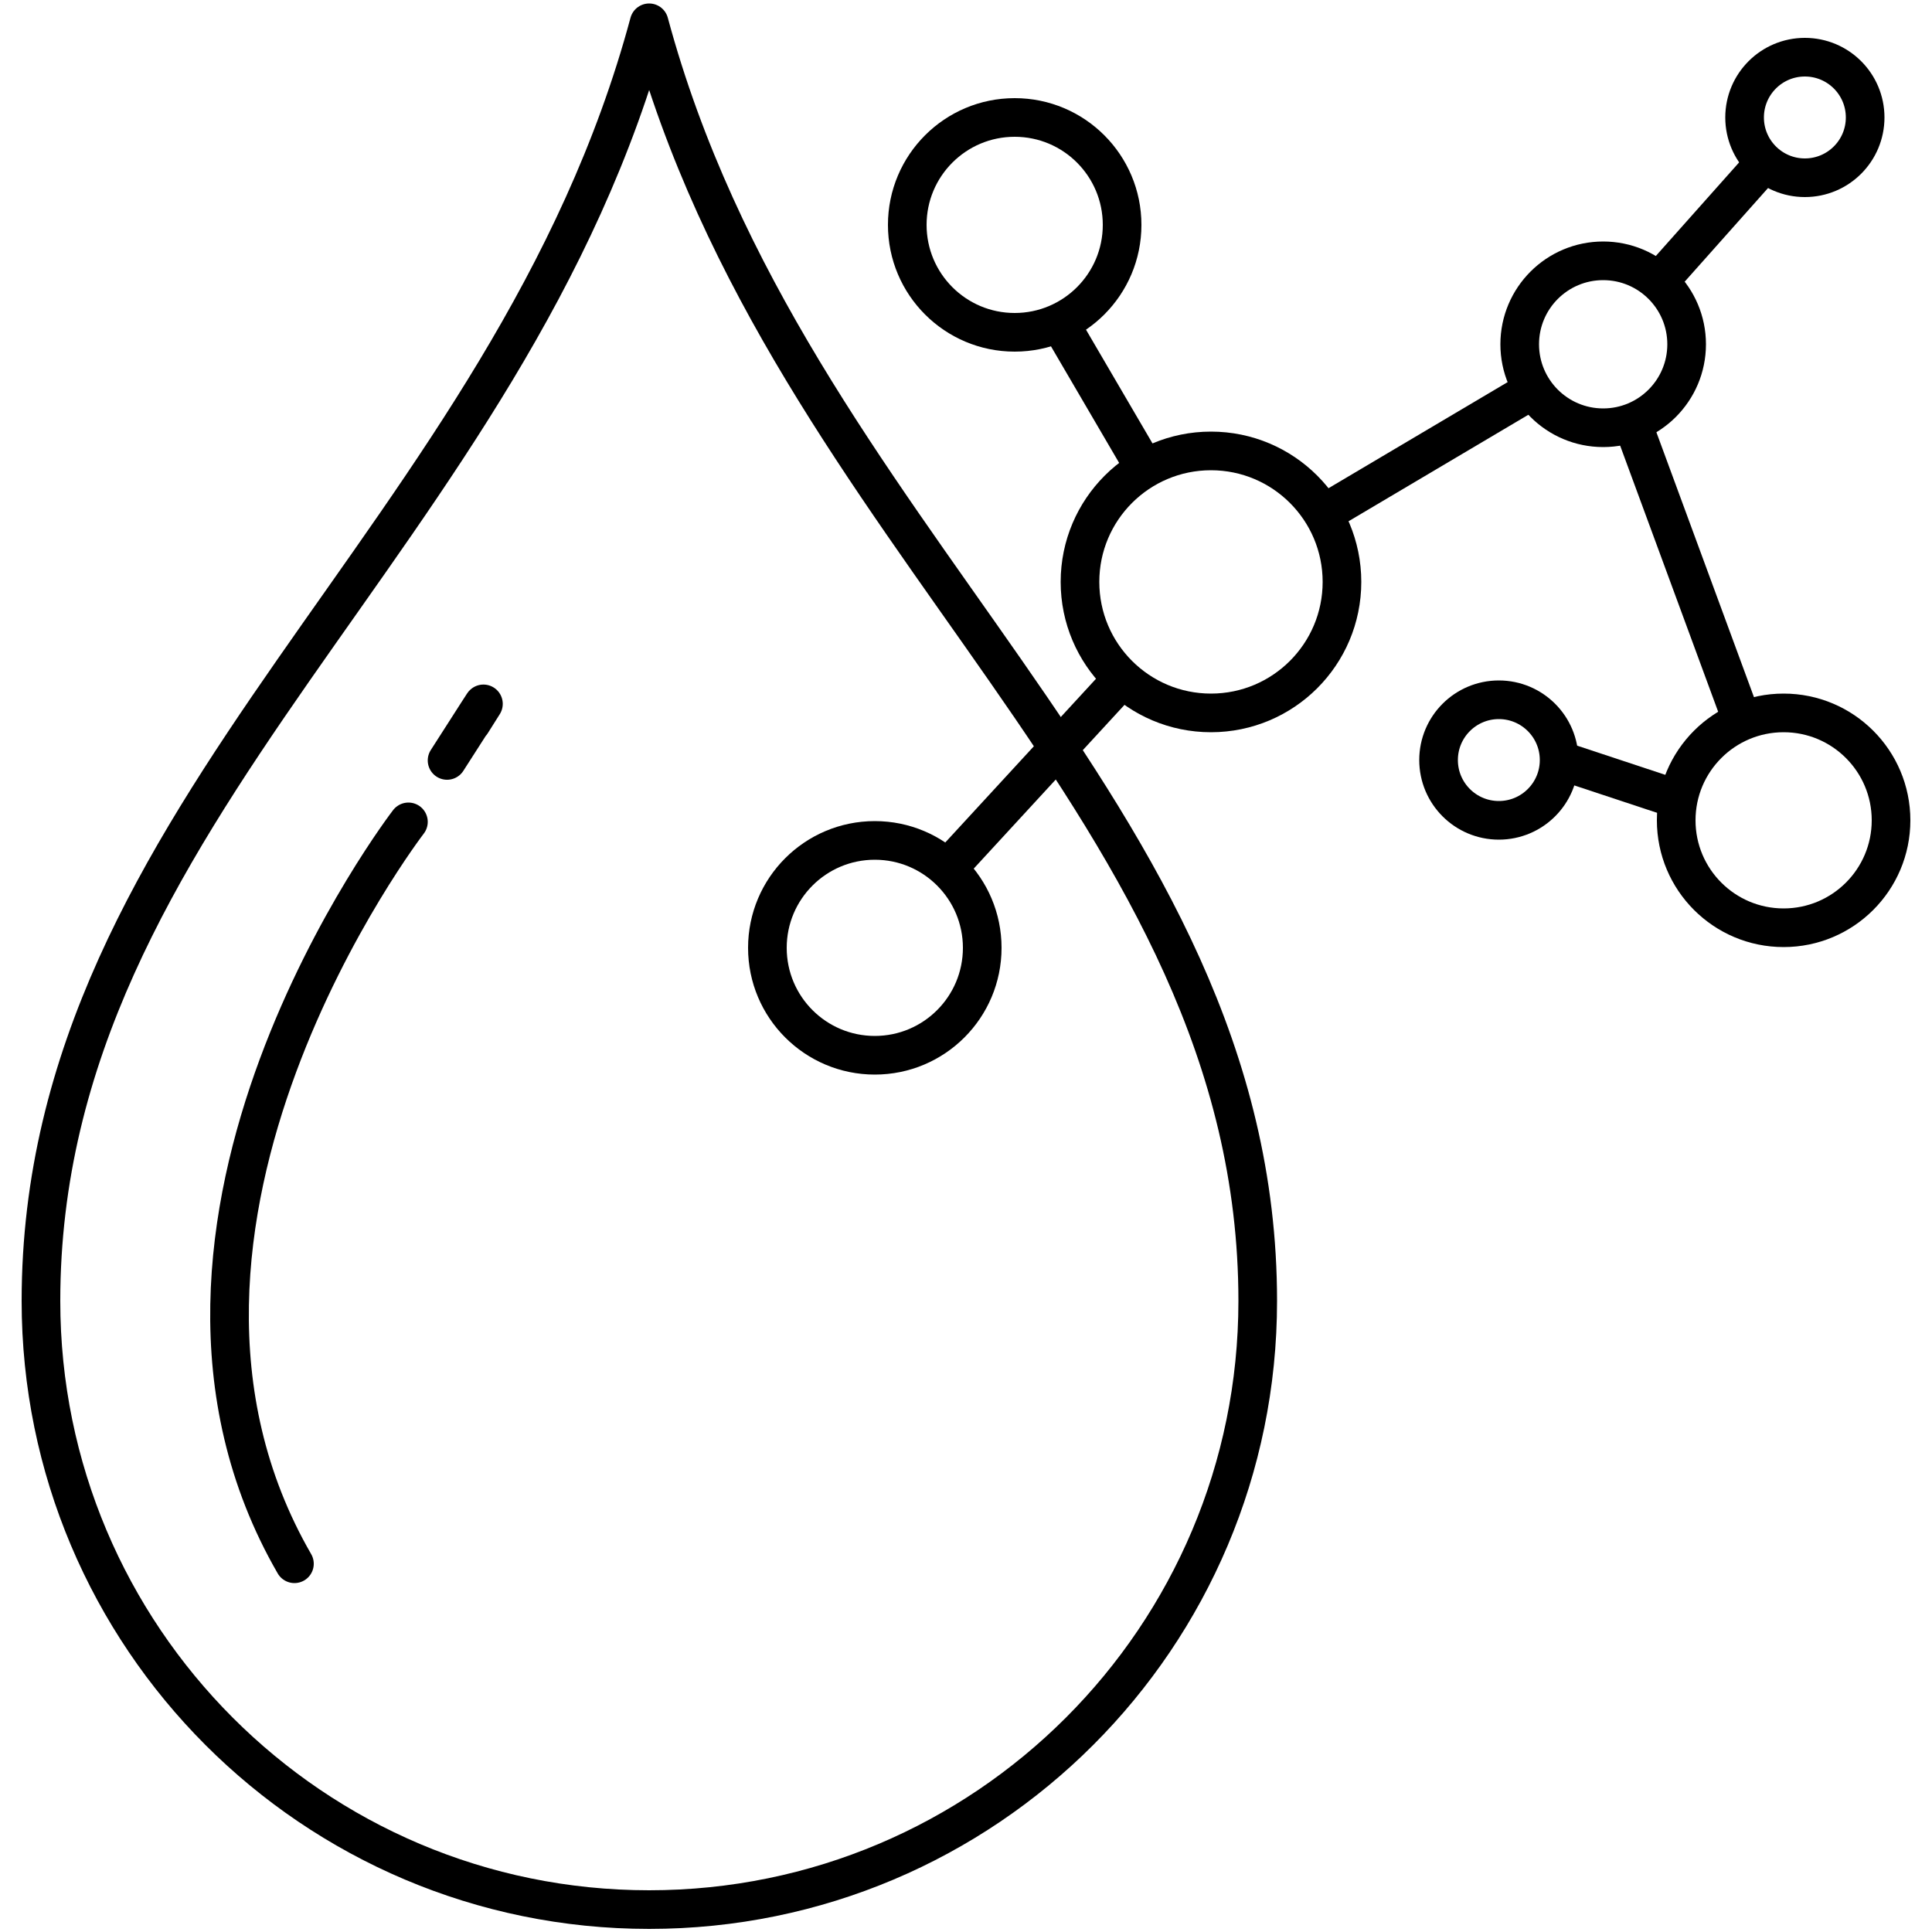
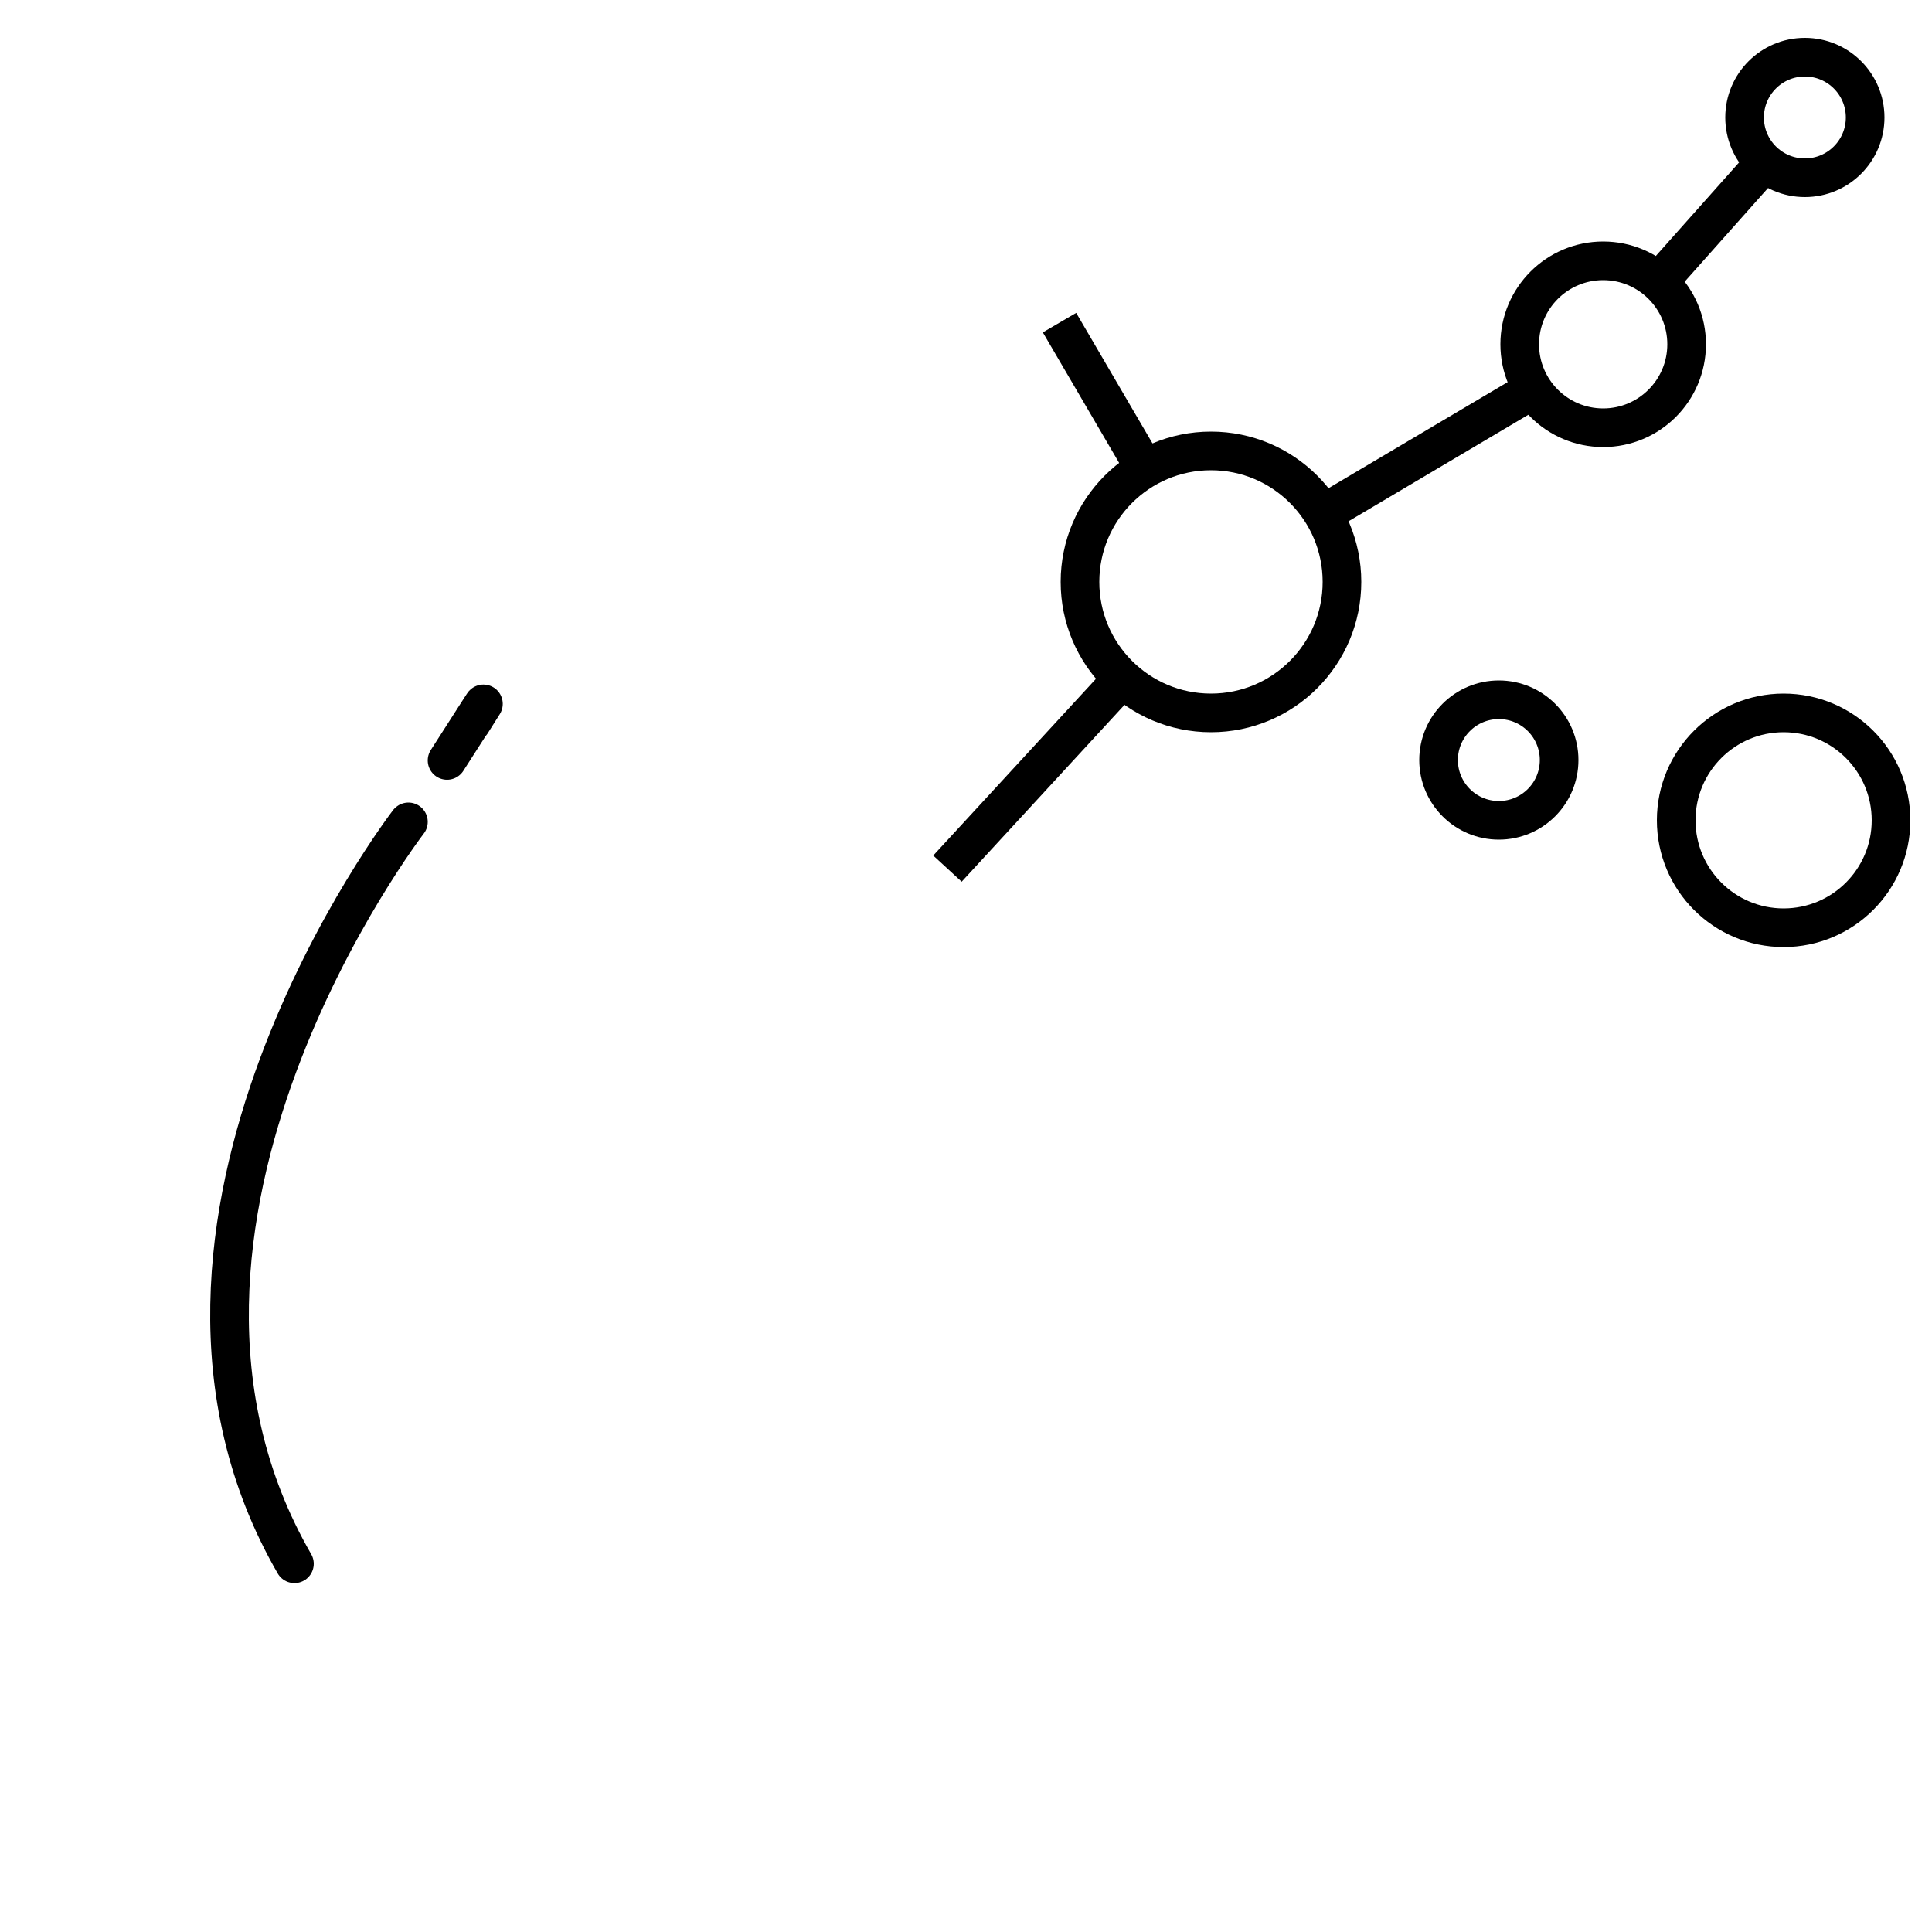
<svg xmlns="http://www.w3.org/2000/svg" id="Layer_1" viewBox="0 0 50 50">
  <defs>
    <style>.cls-1{stroke-linejoin:round;}.cls-1,.cls-2{stroke-linecap:round;}.cls-1,.cls-2,.cls-3{fill:none;stroke:#000;}.cls-2,.cls-3{stroke-miterlimit:10;}</style>
  </defs>
  <g id="Multi-Peptide_Complex">
    <path class="cls-1" d="M10.57,21.27s-8.02,10.42-2.95,19.2" />
    <path class="cls-2" d="M12.2,18.71s1.04-1.64-.63.97" />
-     <path class="cls-1" d="M32.55,33.67c0,8.7-7.05,15.75-15.75,15.75S1.06,42.36,1.06,33.67C1.06,20.93,13.21,13.94,16.8.59c3.6,13.35,15.75,20.34,15.75,33.08Z" />
    <circle class="cls-3" cx="31.34" cy="15.06" r="3.39" />
-     <circle class="cls-3" cx="22.64" cy="24.53" r="2.78" />
-     <circle class="cls-3" cx="26.26" cy="5.82" r="2.78" />
    <circle class="cls-3" cx="46.16" cy="21.23" r="2.78" />
    <circle class="cls-3" cx="41.49" cy="8.91" r="2.16" />
    <circle class="cls-3" cx="38.79" cy="19.67" r="1.56" />
    <circle class="cls-3" cx="46.71" cy="3.04" r="1.56" />
    <line class="cls-3" x1="24.52" y1="22.48" x2="29.05" y2="17.56" />
    <line class="cls-3" x1="27.42" y1="8.35" x2="29.63" y2="12.13" />
    <line class="cls-3" x1="34.24" y1="13.3" x2="39.44" y2="10.22" />
    <line class="cls-3" x1="42.93" y1="7.29" x2="45.68" y2="4.2" />
-     <line class="cls-3" x1="42.24" y1="10.93" x2="45.01" y2="18.45" />
-     <line class="cls-3" x1="40.35" y1="19.67" x2="43.25" y2="20.63" />
  </g>
</svg>